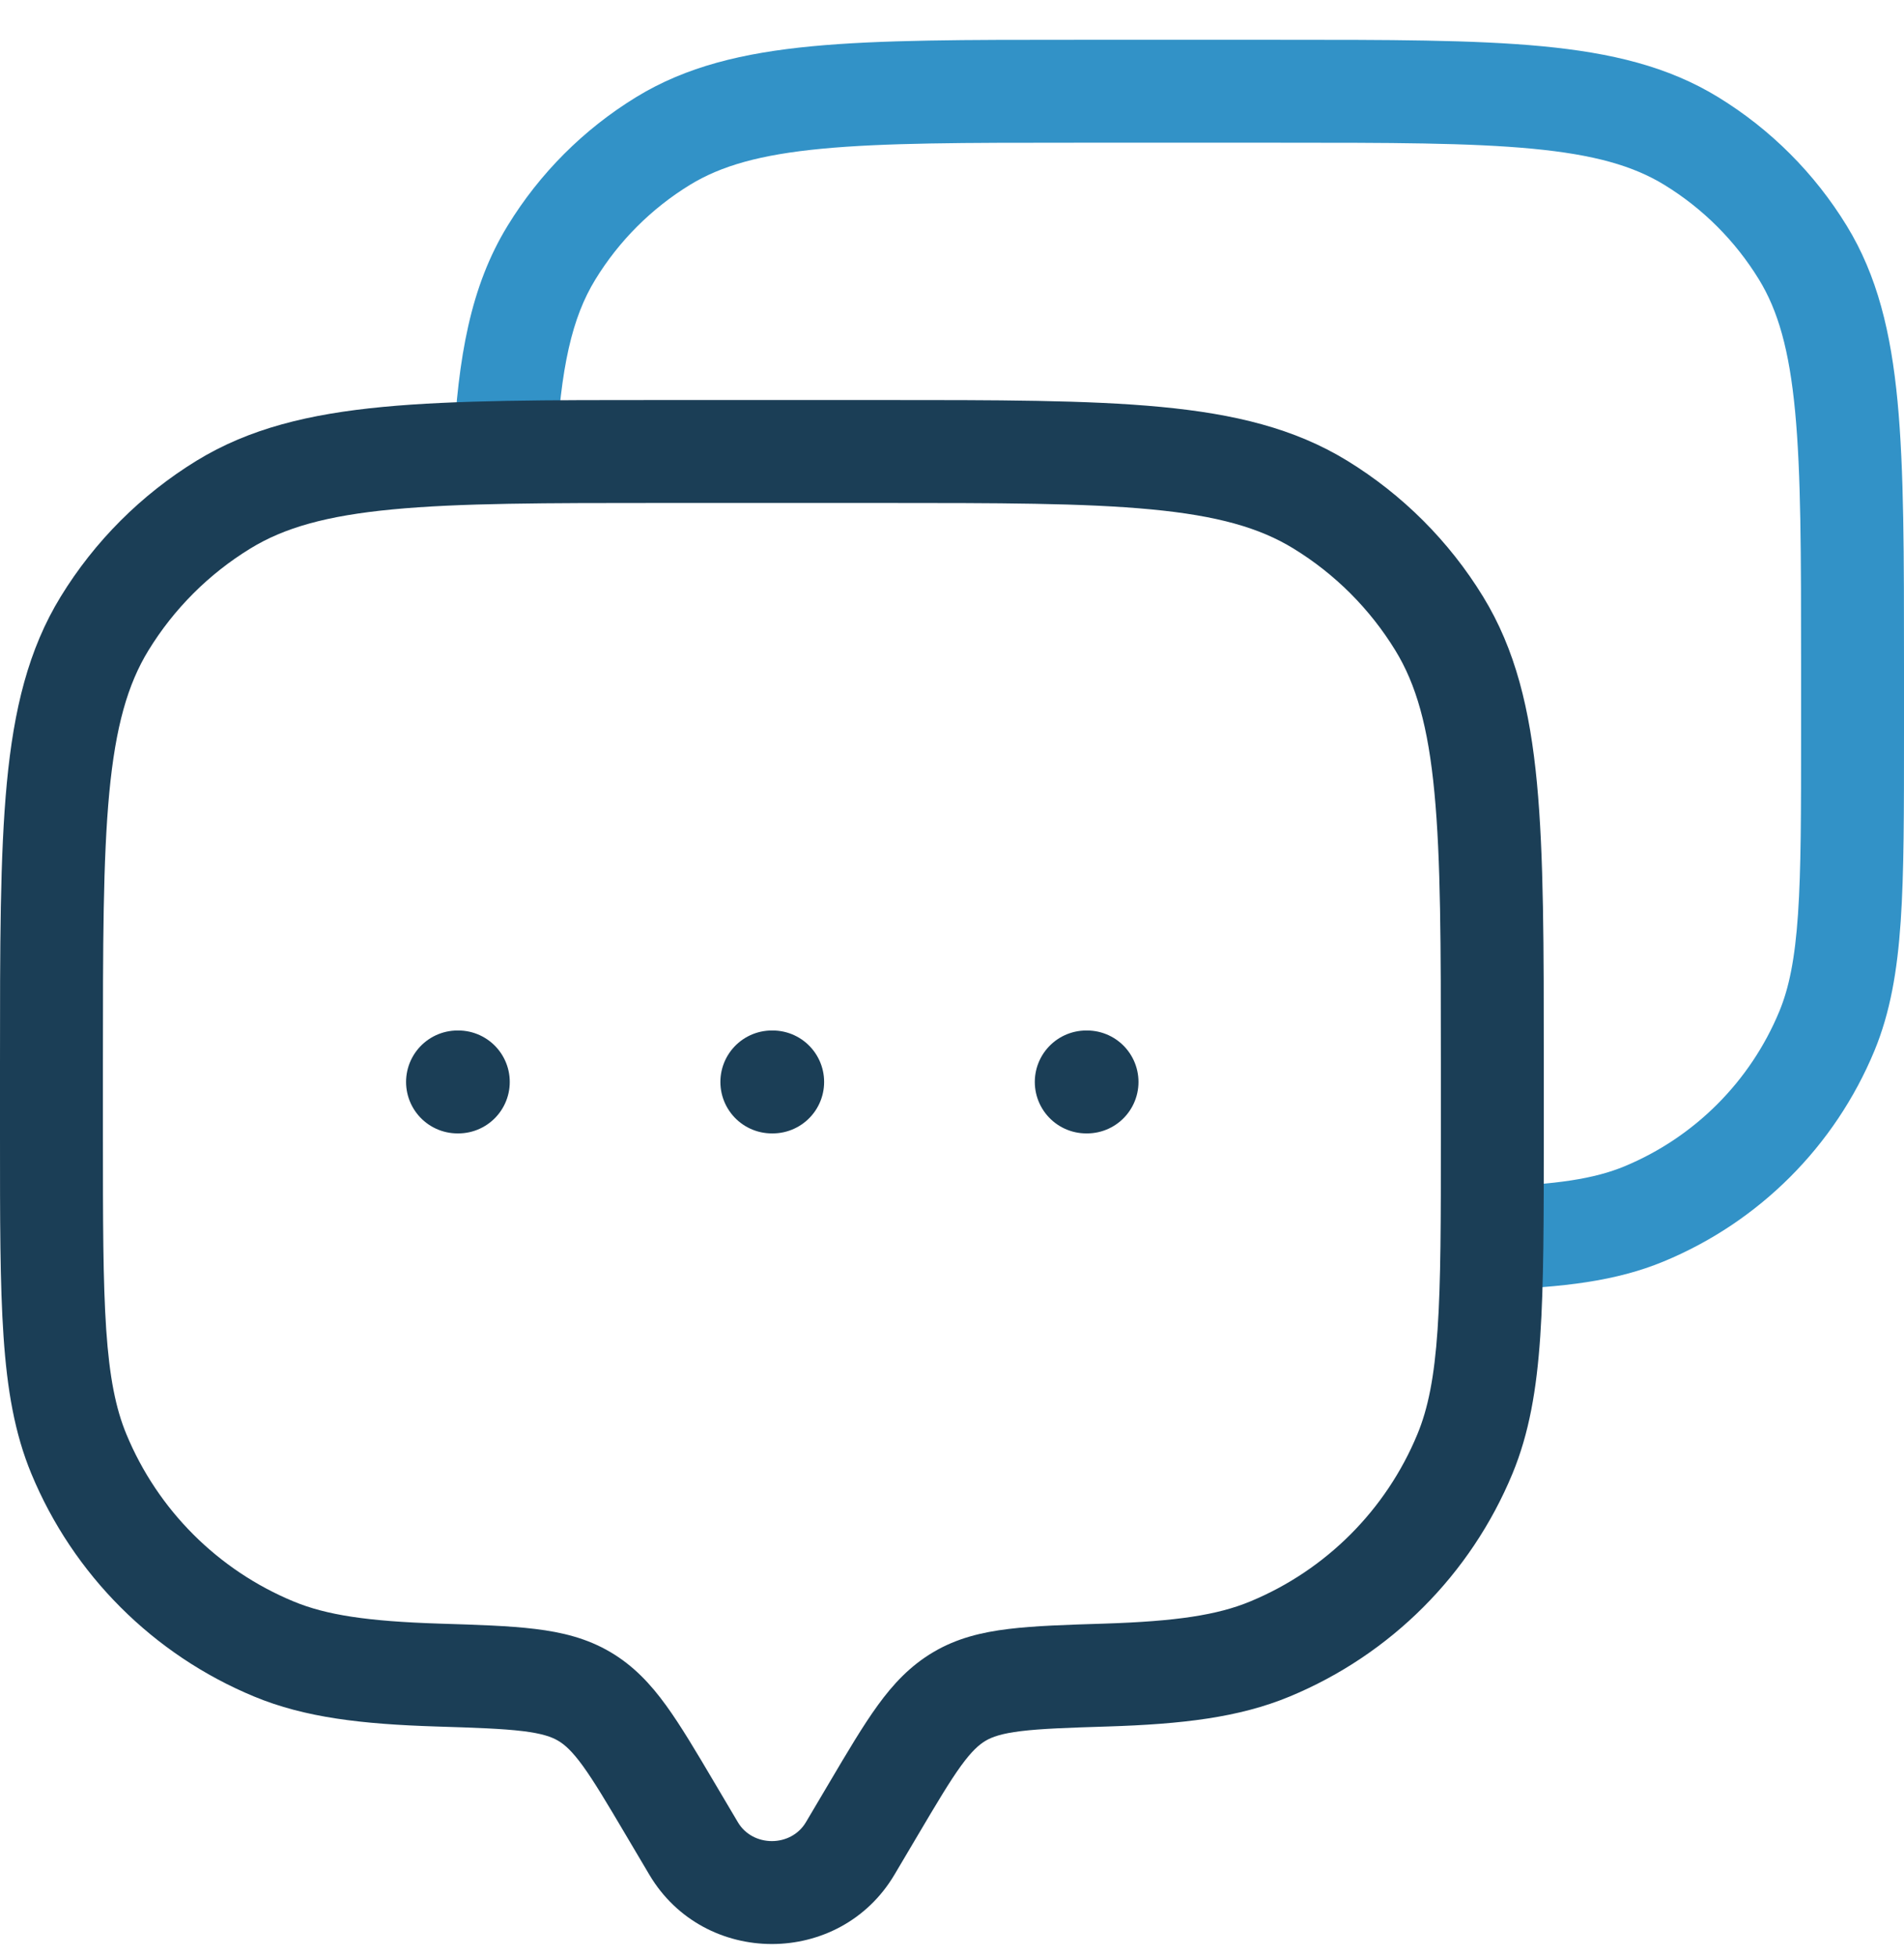
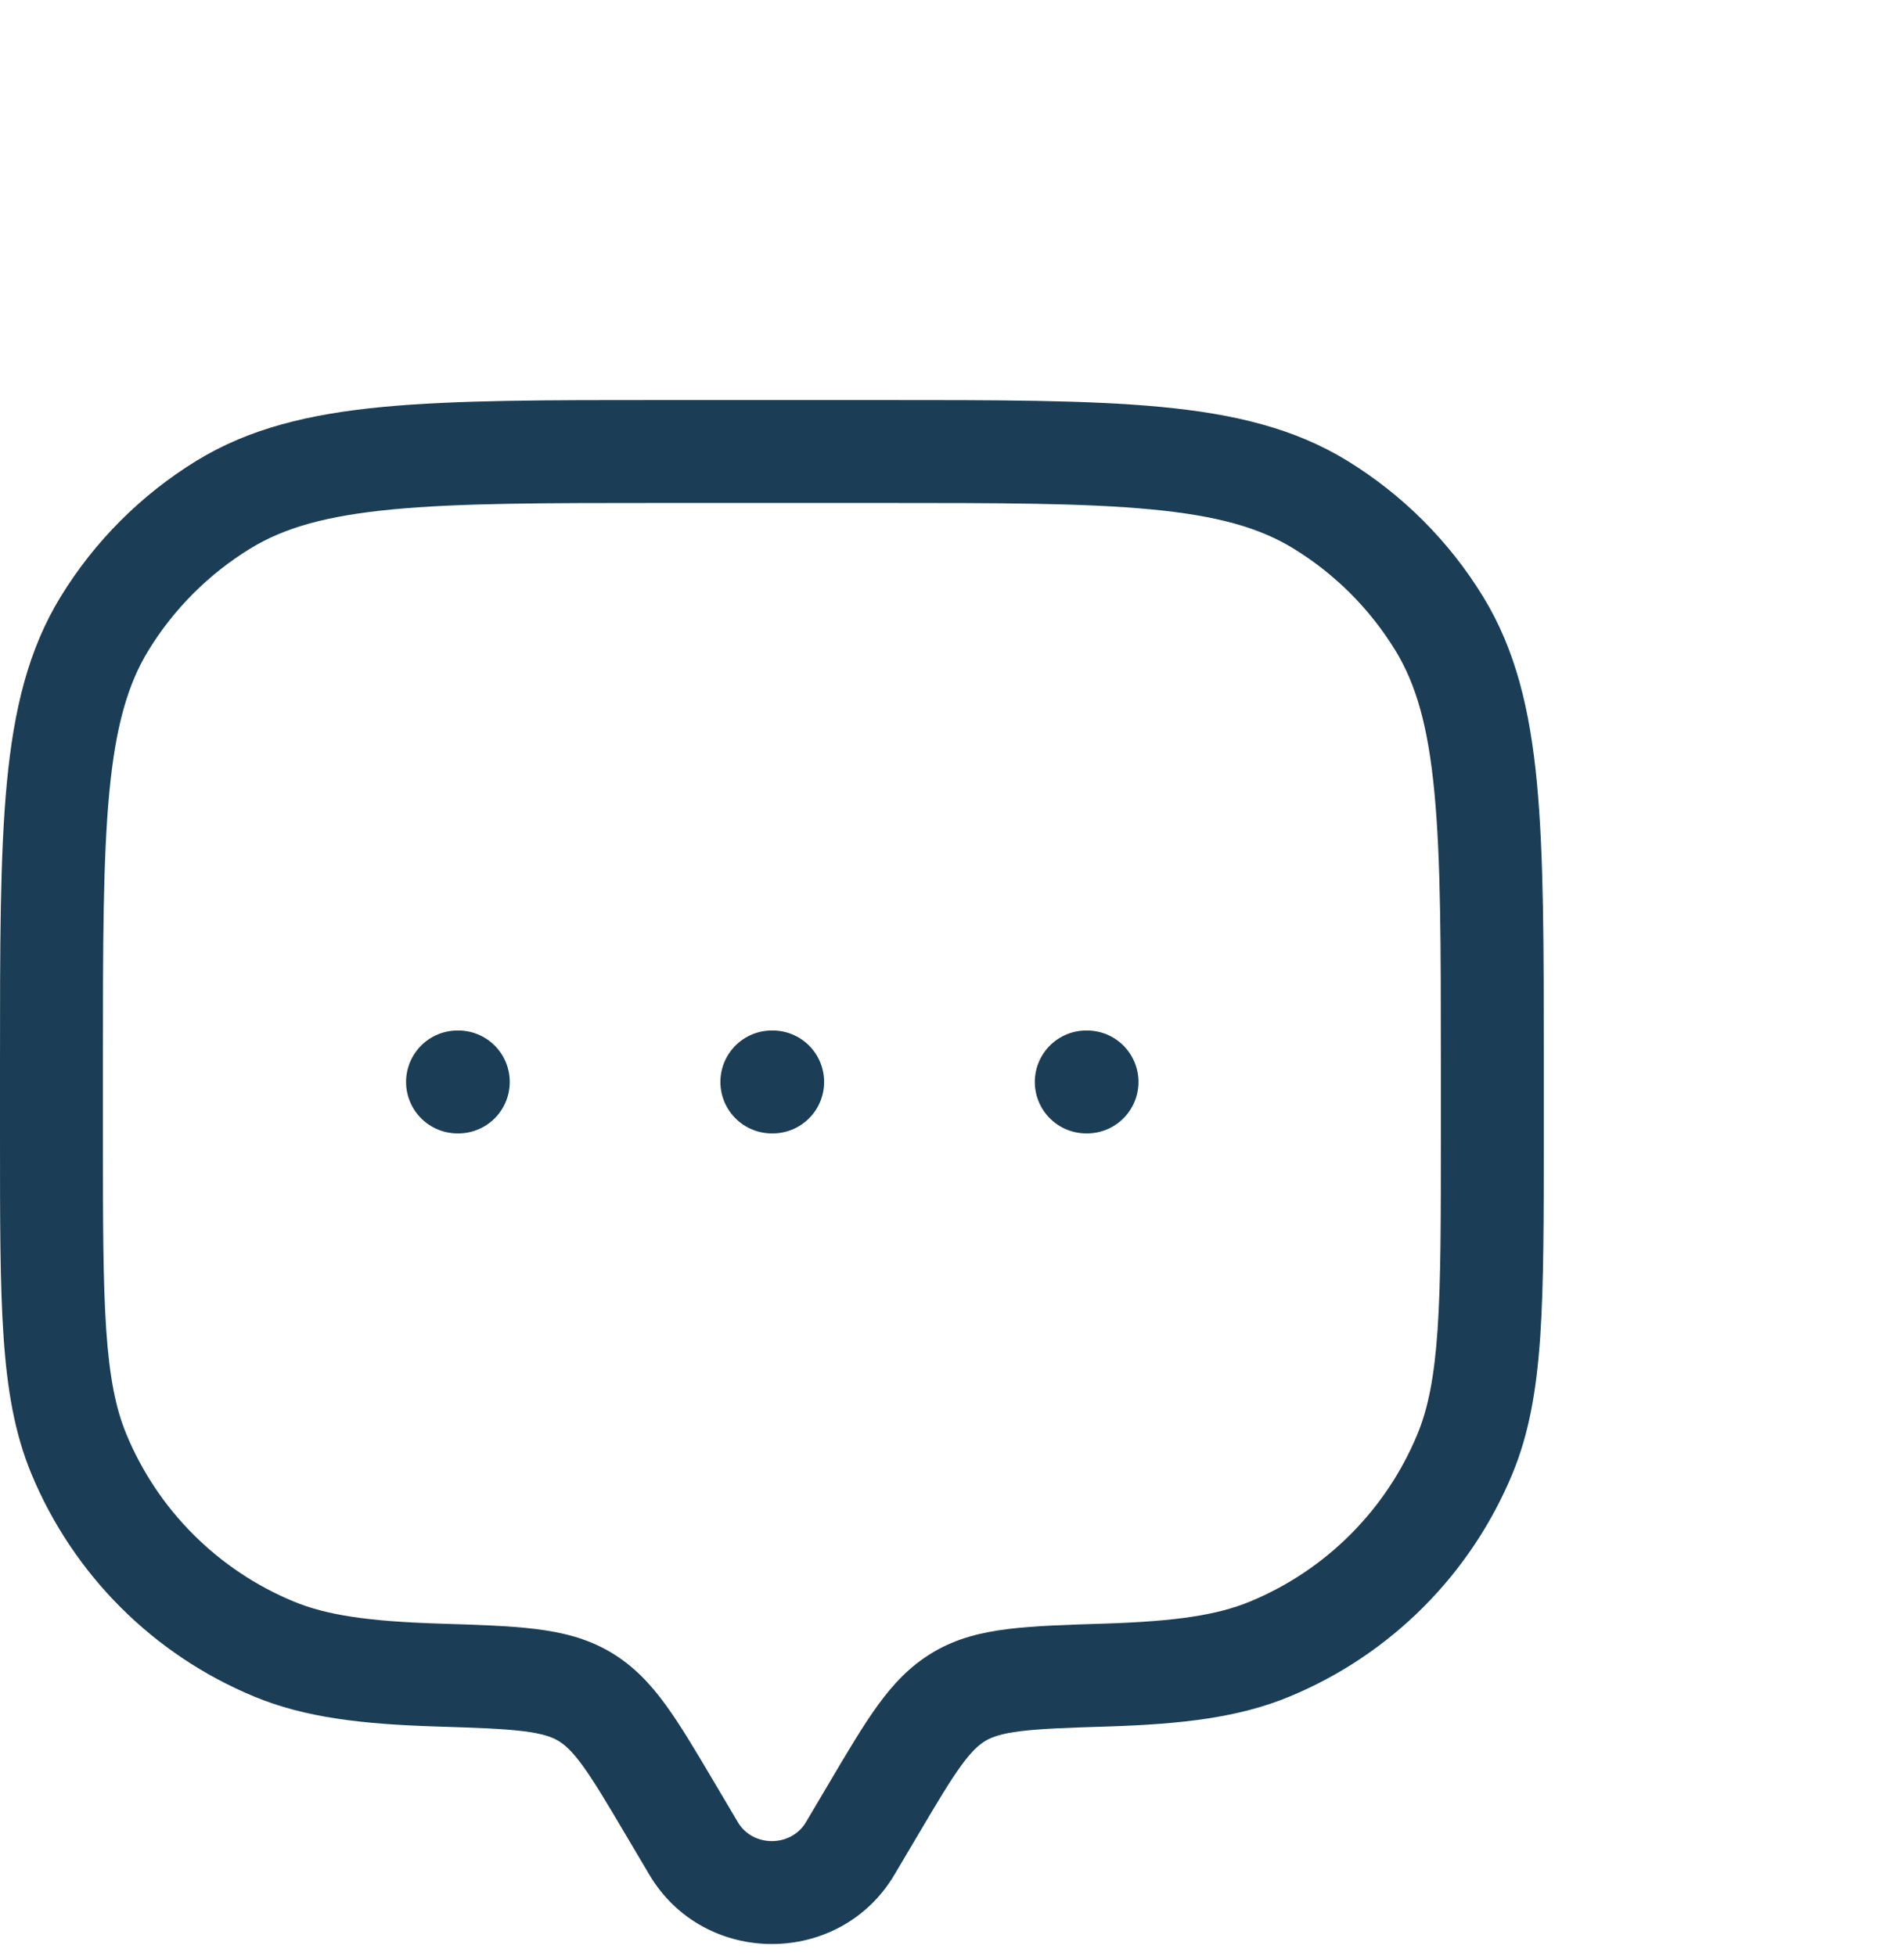
<svg xmlns="http://www.w3.org/2000/svg" width="37" height="38" viewBox="0 0 37 38" fill="none">
-   <path d="M35.501 20.035L36.425 20.418V20.418L35.501 20.035ZM31.949 23.587L32.332 24.51L32.332 24.51L31.949 23.587ZM32.867 2.74L32.344 3.593L32.867 2.74ZM35.033 4.907L35.886 4.385V4.385L35.033 4.907ZM12.884 2.74L12.361 1.888V1.888L12.884 2.74ZM10.717 4.907L9.865 4.385H9.865L10.717 4.907ZM20.907 1.773V2.773H24.844V1.773V0.773H20.907V1.773ZM36 12.93H35V14.242H36H37V12.93H36ZM36 14.242H35C35 15.785 35 16.892 34.94 17.765C34.881 18.629 34.768 19.191 34.577 19.652L35.501 20.035L36.425 20.418C36.733 19.672 36.87 18.867 36.936 17.901C37.001 16.944 37 15.757 37 14.242H36ZM35.501 20.035L34.577 19.652C34.012 21.015 32.929 22.098 31.567 22.663L31.949 23.587L32.332 24.51C34.185 23.743 35.657 22.271 36.425 20.418L35.501 20.035ZM24.844 1.773V2.773C27.012 2.773 28.567 2.774 29.78 2.89C30.978 3.004 31.739 3.222 32.344 3.593L32.867 2.74L33.389 1.888C32.417 1.292 31.314 1.027 29.97 0.899C28.64 0.772 26.973 0.773 24.844 0.773V1.773ZM36 12.93H37C37 10.801 37.001 9.134 36.875 7.804C36.747 6.46 36.482 5.357 35.886 4.385L35.033 4.907L34.181 5.43C34.552 6.035 34.77 6.796 34.884 7.994C34.999 9.207 35 10.762 35 12.93H36ZM32.867 2.74L32.344 3.593C33.093 4.052 33.722 4.681 34.181 5.43L35.033 4.907L35.886 4.385C35.262 3.367 34.407 2.511 33.389 1.888L32.867 2.74ZM20.907 1.773V0.773C18.778 0.773 17.111 0.772 15.781 0.899C14.437 1.027 13.334 1.292 12.361 1.888L12.884 2.74L13.406 3.593C14.012 3.222 14.773 3.004 15.971 2.89C17.184 2.774 18.739 2.773 20.907 2.773V1.773ZM12.884 2.74L12.361 1.888C11.344 2.511 10.488 3.367 9.865 4.385L10.717 4.907L11.57 5.43C12.029 4.681 12.658 4.052 13.406 3.593L12.884 2.74ZM9.809 8.773L10.807 8.825C10.895 7.131 11.117 6.169 11.57 5.43L10.717 4.907L9.865 4.385C9.142 5.564 8.902 6.943 8.81 8.721L9.809 8.773ZM29 24.06L29.034 25.06C30.367 25.015 31.402 24.896 32.332 24.51L31.949 23.587L31.567 22.663C30.984 22.904 30.25 23.018 28.967 23.061L29 24.06Z" fill="#3292C7" />
  <path d="M16.521 35.916L17.382 36.426L16.521 35.916ZM16.975 35.149L16.115 34.64H16.115L16.975 35.149ZM13.025 35.149L13.885 34.64L13.885 34.64L13.025 35.149ZM13.479 35.916L12.618 36.426H12.618L13.479 35.916ZM1.533 28.252L2.457 27.87H2.457L1.533 28.252ZM8.506 32.547L8.538 31.548H8.538L8.506 32.547ZM5.321 32.041L4.939 32.965H4.939L5.321 32.041ZM28.467 28.252L29.391 28.635L28.467 28.252ZM21.494 32.547L21.462 31.548L21.494 32.547ZM24.679 32.041L25.061 32.965L24.679 32.041ZM25.657 9.805L26.18 8.952V8.952L25.657 9.805ZM27.968 12.116L28.821 11.594L28.821 11.594L27.968 12.116ZM4.343 9.805L3.82 8.952V8.952L4.343 9.805ZM2.032 12.116L1.179 11.594H1.179L2.032 12.116ZM11.354 32.962L10.845 33.823L11.354 32.962ZM16.521 35.916L17.382 36.426L17.836 35.659L16.975 35.149L16.115 34.64L15.661 35.407L16.521 35.916ZM13.025 35.149L12.164 35.659L12.618 36.426L13.479 35.916L14.339 35.407L13.885 34.64L13.025 35.149ZM16.521 35.916L15.661 35.407C15.371 35.896 14.628 35.896 14.339 35.407L13.479 35.916L12.618 36.426C13.682 38.223 16.318 38.223 17.382 36.426L16.521 35.916ZM12.9 8.773V9.773H17.1V8.773V7.773H12.9V8.773ZM29 20.674H28V22.073H29H30V20.674H29ZM1 22.073H2V20.674H1H0V22.073H1ZM1 22.073H0C0 23.691 -0.001 24.953 0.069 25.972C0.139 26.999 0.284 27.85 0.609 28.635L1.533 28.252L2.457 27.87C2.249 27.369 2.127 26.761 2.064 25.835C2.001 24.901 2 23.718 2 22.073H1ZM8.506 32.547L8.538 31.548C7.144 31.503 6.343 31.382 5.704 31.117L5.321 32.041L4.939 32.965C5.928 33.375 7.033 33.501 8.474 33.547L8.506 32.547ZM1.533 28.252L0.609 28.635C1.421 30.595 2.978 32.153 4.939 32.965L5.321 32.041L5.704 31.117C4.234 30.508 3.066 29.34 2.457 27.87L1.533 28.252ZM29 22.073H28C28 23.718 28 24.901 27.936 25.835C27.873 26.761 27.751 27.369 27.543 27.87L28.467 28.252L29.391 28.635C29.716 27.85 29.861 26.999 29.931 25.972C30 24.953 30 23.691 30 22.073H29ZM21.494 32.547L21.526 33.547C22.967 33.501 24.072 33.375 25.061 32.965L24.679 32.041L24.296 31.117C23.657 31.382 22.856 31.503 21.462 31.548L21.494 32.547ZM28.467 28.252L27.543 27.87C26.934 29.34 25.766 30.508 24.296 31.117L24.679 32.041L25.061 32.965C27.022 32.153 28.579 30.595 29.391 28.635L28.467 28.252ZM17.1 8.773V9.773C19.411 9.773 21.074 9.774 22.371 9.898C23.654 10.02 24.477 10.254 25.135 10.658L25.657 9.805L26.18 8.952C25.155 8.324 23.99 8.043 22.561 7.907C21.146 7.772 19.372 7.773 17.1 7.773V8.773ZM29 20.674H30C30 18.401 30.001 16.627 29.867 15.213C29.731 13.783 29.449 12.619 28.821 11.594L27.968 12.116L27.116 12.639C27.519 13.297 27.754 14.119 27.875 15.402C27.999 16.7 28 18.363 28 20.674H29ZM25.657 9.805L25.135 10.658C25.942 11.152 26.621 11.831 27.116 12.639L27.968 12.116L28.821 11.594C28.162 10.517 27.256 9.612 26.18 8.952L25.657 9.805ZM12.9 8.773V7.773C10.628 7.773 8.854 7.772 7.439 7.907C6.01 8.043 4.845 8.324 3.82 8.952L4.343 9.805L4.865 10.658C5.523 10.254 6.346 10.02 7.629 9.898C8.926 9.774 10.589 9.773 12.9 9.773V8.773ZM1 20.674H2C2 18.363 2.001 16.7 2.124 15.402C2.246 14.119 2.481 13.297 2.884 12.639L2.032 12.116L1.179 11.594C0.551 12.619 0.269 13.783 0.133 15.213C-0.001 16.627 0 18.401 0 20.674H1ZM4.343 9.805L3.82 8.952C2.744 9.612 1.839 10.517 1.179 11.594L2.032 12.116L2.884 12.639C3.379 11.831 4.058 11.152 4.865 10.658L4.343 9.805ZM13.025 35.149L13.885 34.64C13.531 34.041 13.231 33.533 12.943 33.136C12.643 32.722 12.312 32.367 11.863 32.102L11.354 32.962L10.845 33.823C10.975 33.9 11.116 34.024 11.325 34.311C11.545 34.615 11.791 35.028 12.164 35.659L13.025 35.149ZM8.506 32.547L8.474 33.547C9.248 33.571 9.763 33.589 10.159 33.637C10.538 33.683 10.72 33.75 10.845 33.823L11.354 32.962L11.863 32.102C11.408 31.833 10.922 31.715 10.401 31.652C9.896 31.59 9.276 31.571 8.538 31.548L8.506 32.547ZM16.975 35.149L17.836 35.659C18.209 35.028 18.455 34.615 18.675 34.311C18.884 34.024 19.025 33.9 19.155 33.823L18.646 32.962L18.137 32.102C17.688 32.367 17.357 32.722 17.057 33.136C16.769 33.533 16.469 34.041 16.115 34.64L16.975 35.149ZM21.494 32.547L21.462 31.548C20.724 31.571 20.104 31.59 19.599 31.652C19.078 31.715 18.592 31.832 18.137 32.102L18.646 32.962L19.155 33.823C19.28 33.75 19.462 33.683 19.841 33.637C20.237 33.589 20.752 33.571 21.526 33.547L21.494 32.547Z" fill="#1B3E56" />
  <path d="M8.891 21.023H8.906M14.999 21.023H15.015M21.109 21.023H21.124" stroke="#1B3E56" stroke-width="2" stroke-linecap="round" stroke-linejoin="round" />
</svg>